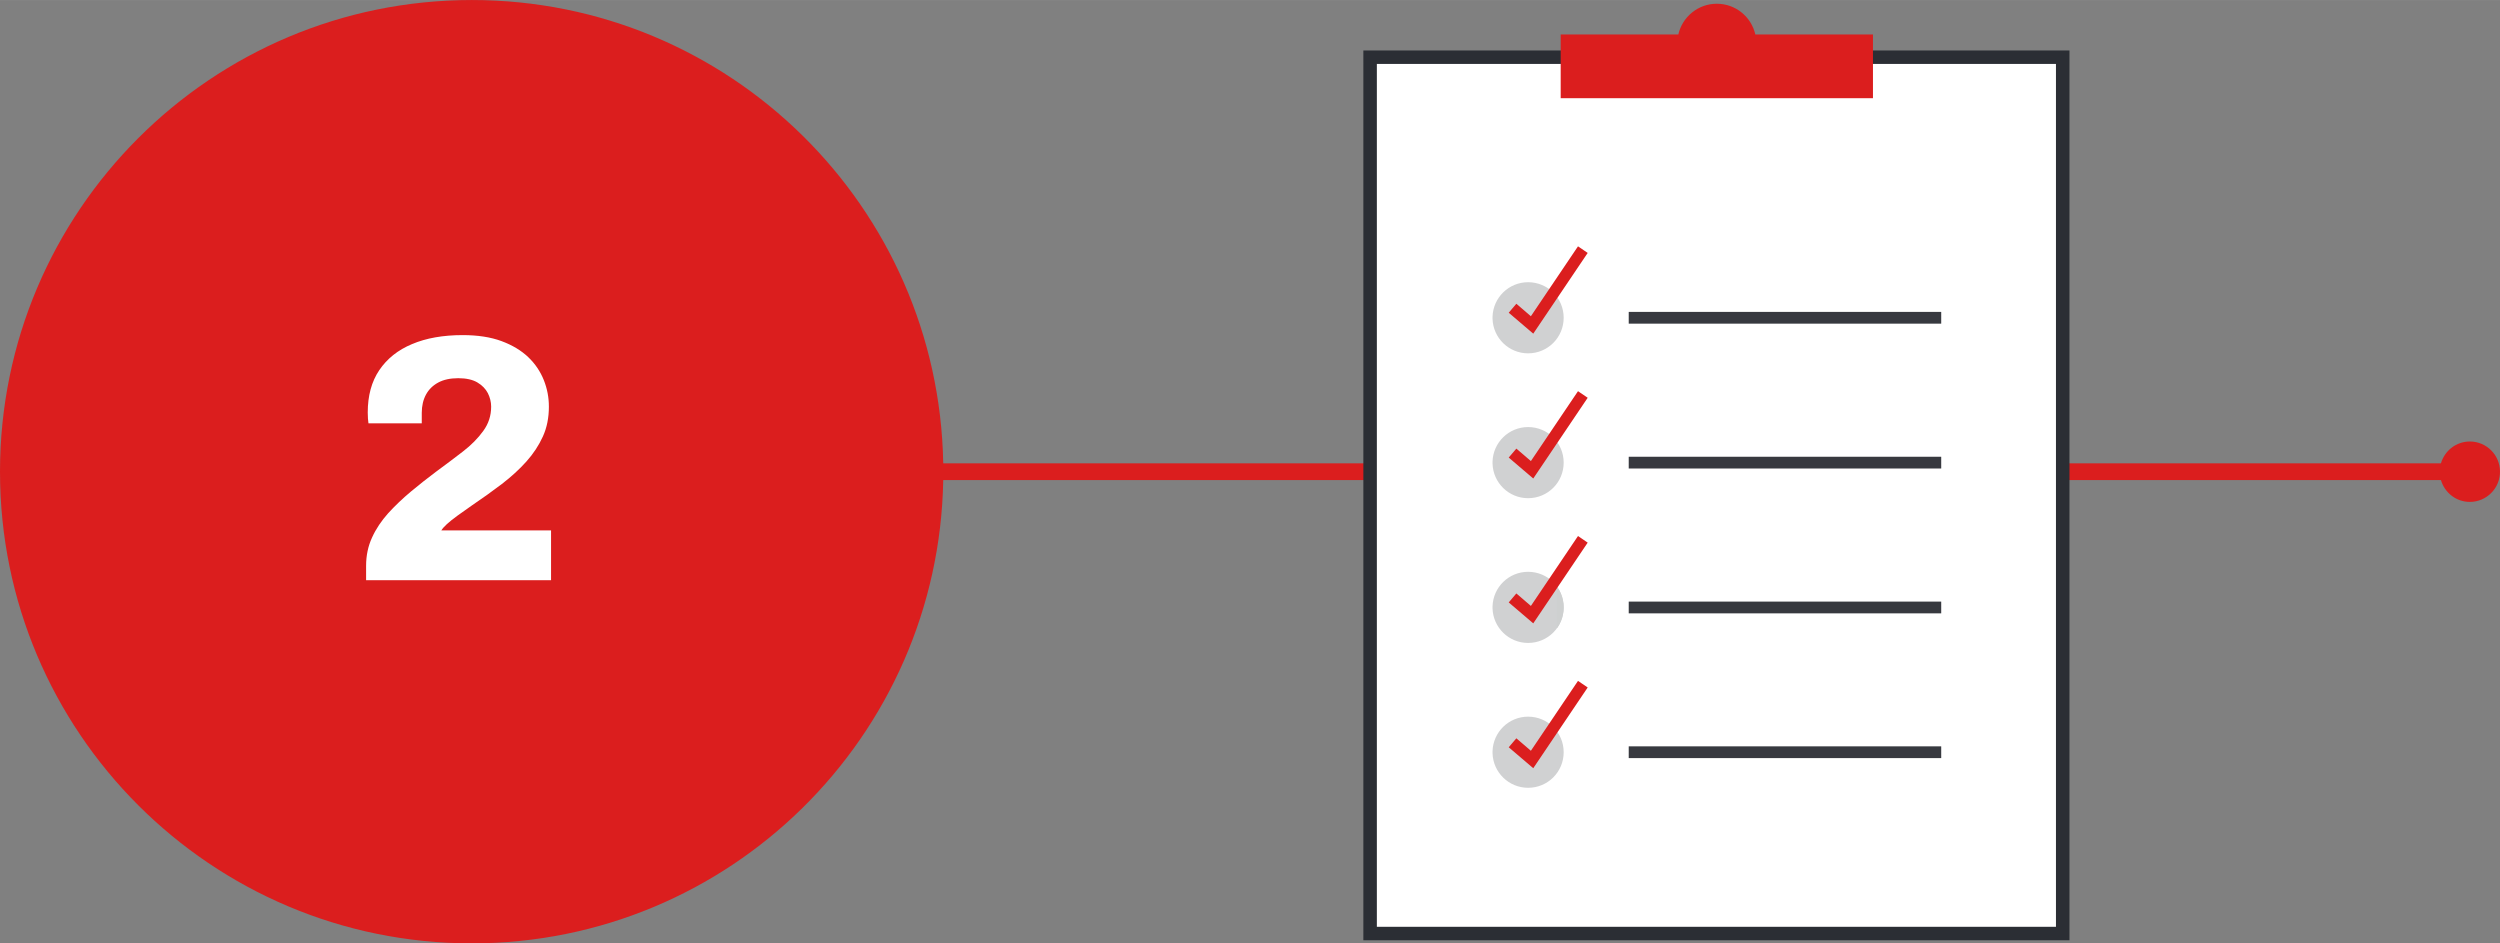
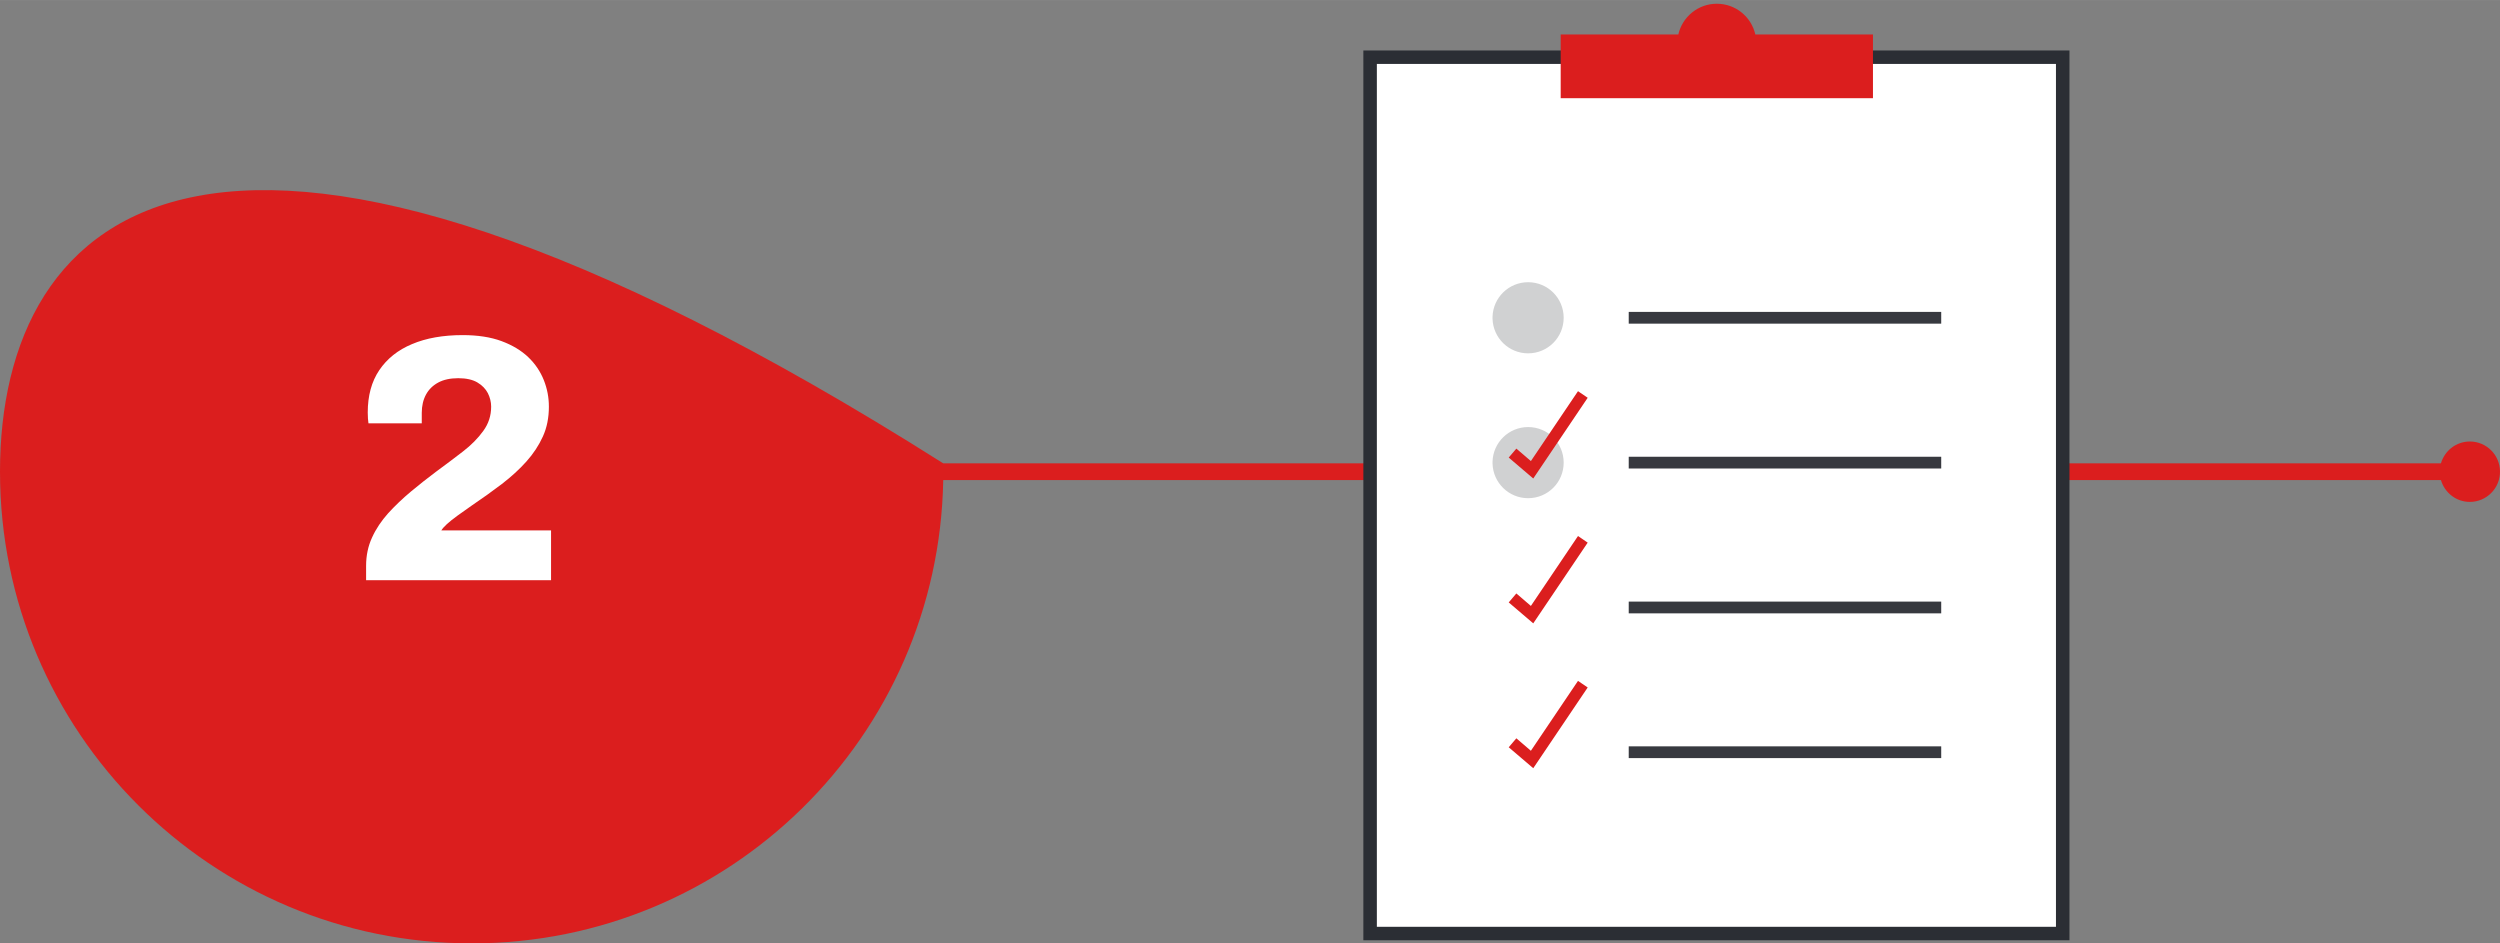
<svg xmlns="http://www.w3.org/2000/svg" id="Ebene_1" width="265" height="100" version="1.1" viewBox="0 0 242.49 91.5">
  <rect x="0" y="0" width="242.49" height="91.5" fill="#808080" stroke="none" />
  <defs>
    <clipPath id="clippath">
      <path d="M144.77,58.83v.18c.05,1.87,1.58,3.36,3.45,3.36,1.91,0,3.45-1.55,3.45-3.45,0-1.91-1.54-3.45-3.45-3.45-1.87,0-3.4,1.49-3.45,3.36Z" style="fill: none;" />
    </clipPath>
  </defs>
-   <path d="M239.57,42.82c-1.34,0-2.45.9-2.81,2.12H91.49C91.05,20.05,70.75,0,45.76,0h0C20.49,0,0,20.49,0,45.75s20.49,45.75,45.76,45.75c25,0,45.3-20.05,45.73-44.94h145.27c.36,1.22,1.47,2.12,2.8,2.12,1.62,0,2.93-1.31,2.93-2.93s-1.31-2.93-2.93-2.93h.01Z" style="fill: #db1e1e;" />
+   <path d="M239.57,42.82c-1.34,0-2.45.9-2.81,2.12H91.49h0C20.49,0,0,20.49,0,45.75s20.49,45.75,45.76,45.75c25,0,45.3-20.05,45.73-44.94h145.27c.36,1.22,1.47,2.12,2.8,2.12,1.62,0,2.93-1.31,2.93-2.93s-1.31-2.93-2.93-2.93h.01Z" style="fill: #db1e1e;" />
  <g id="Pfad_2625">
    <path d="M132.9,90.55h67.18V5.55h-67.18v85Z" style="fill: #fff;" />
  </g>
  <g id="Pfad_2626">
    <path d="M200.73,91.2h-68.49V4.89h68.49v86.31h0ZM133.55,89.89h65.87V6.2h-65.87v83.69h0Z" style="fill: #2b2e34;" />
  </g>
  <g id="Pfad_2639">
    <path d="M157.98,59.49h30.31v-1.14h-30.31" style="fill: #37393f;" />
  </g>
  <g id="Pfad_2640">
-     <path d="M148.22,55.46h0c-1.87,0-3.4,1.49-3.45,3.36v.18c.05,1.87,1.58,3.36,3.45,3.36,1.91,0,3.45-1.54,3.45-3.45s-1.54-3.45-3.45-3.45h0" style="fill: #d0d1d2;" />
-   </g>
+     </g>
  <g style="clip-path: url(#clippath);">
    <g id="Pfad_2642">
-       <path d="M151.01,62.37h6.9v-6.9h-6.9v6.9Z" style="fill: #ced0d0;" />
-     </g>
+       </g>
  </g>
  <g id="Pfad_2644">
    <path d="M146.34,58.43l2.38,2.03,5.28-7.83-.94-.64-4.57,6.78-1.41-1.21-.74.87h0Z" style="fill: #db1e1e;" />
  </g>
  <g id="Pfad_2645">
    <path d="M157.98,45.44h30.31v-1.14h-30.31" style="fill: #37393f;" />
  </g>
  <g id="Pfad_2646">
    <path d="M148.22,41.42h0c-1.87,0-3.4,1.49-3.45,3.36v.18c.05,1.87,1.58,3.36,3.45,3.36,1.91,0,3.45-1.54,3.45-3.45s-1.54-3.45-3.45-3.45h0" style="fill: #d0d1d2;" />
  </g>
  <g id="Pfad_2648">
    <path d="M146.34,44.38l2.38,2.03,5.28-7.83-.94-.64-4.57,6.78-1.41-1.21-.74.87h0Z" style="fill: #db1e1e;" />
  </g>
  <g id="Pfad_2649">
    <path d="M157.98,73.53h30.31v-1.14h-30.31" style="fill: #37393f;" />
  </g>
  <g id="Pfad_2650">
-     <path d="M148.22,69.51h0c-1.87,0-3.4,1.49-3.45,3.36v.18c.05,1.87,1.58,3.36,3.45,3.36,1.91,0,3.45-1.54,3.45-3.45s-1.54-3.45-3.45-3.45h0" style="fill: #d0d1d2;" />
-   </g>
+     </g>
  <g id="Pfad_2652">
    <path d="M146.34,72.48l2.38,2.03,5.28-7.83-.94-.64-4.57,6.78-1.41-1.21-.74.87h0Z" style="fill: #db1e1e;" />
  </g>
  <g id="Pfad_2653">
    <path d="M157.98,31.39h30.31v-1.14h-30.31" style="fill: #37393f;" />
  </g>
  <g id="Pfad_2654">
    <path d="M148.22,27.37h0c-1.87,0-3.4,1.49-3.45,3.36v.18c.05,1.87,1.58,3.36,3.45,3.36,1.91,0,3.45-1.54,3.45-3.45s-1.54-3.45-3.45-3.45h0" style="fill: #d0d1d2;" />
  </g>
  <g id="Pfad_2656">
-     <path d="M146.34,30.33l2.38,2.03,5.28-7.83-.94-.64-4.57,6.78-1.41-1.21-.74.87h0Z" style="fill: #db1e1e;" />
-   </g>
+     </g>
  <path d="M170.26,3.34c-.39-1.71-1.91-2.98-3.74-2.98h0c-1.82,0-3.34,1.28-3.73,2.98h-11.41v6.18h30.29V3.34h-11.41,0Z" style="fill: #db1e1e;" />
  <g style="display: none; isolation: isolate;">
    <path d="M44.69,56.93c-2.04,0-3.75-.3-5.12-.9-1.37-.6-2.4-1.42-3.08-2.45-.68-1.03-1.02-2.2-1.02-3.52v-.61h5.17v.65c0,.84.32,1.51.95,2.01s1.58.75,2.82.75,2.18-.29,2.79-.87.92-1.4.92-2.46c0-.75-.15-1.34-.44-1.77-.29-.43-.69-.74-1.17-.93-.49-.19-1.03-.29-1.62-.29h-2.21v-3.81h1.97c.57,0,1.07-.11,1.51-.32s.79-.54,1.05-.97.39-.97.39-1.63c0-.61-.12-1.14-.37-1.58-.25-.44-.62-.78-1.11-1.02s-1.06-.36-1.72-.36c-.61,0-1.17.11-1.68.34-.51.23-.91.54-1.19.95s-.42.88-.42,1.43v.44h-5v-.85c0-1.22.34-2.32,1.04-3.28.69-.96,1.68-1.72,2.97-2.28s2.82-.83,4.59-.83,3.25.27,4.52.8,2.24,1.28,2.92,2.24c.68.96,1.02,2.07,1.02,3.31,0,.84-.15,1.6-.46,2.29-.31.69-.73,1.28-1.26,1.75-.53.48-1.15.86-1.85,1.16v.14c1.27.39,2.28,1.07,3.03,2.06s1.12,2.22,1.12,3.69c-.02,1.32-.39,2.48-1.09,3.49s-1.72,1.8-3.06,2.38-2.98.87-4.93.87l.02-.02Z" style="fill: #fff;" />
  </g>
  <g id="_2" style="isolation: isolate;">
    <g style="isolation: isolate;">
      <path d="M35.51,56.28v-1.39c0-1,.19-1.92.58-2.76.38-.84.91-1.62,1.56-2.35.66-.72,1.39-1.42,2.19-2.09.8-.67,1.62-1.31,2.43-1.92.93-.68,1.8-1.34,2.62-1.97s1.48-1.3,1.99-2.01c.51-.7.76-1.48.76-2.35,0-.45-.11-.89-.32-1.31-.22-.42-.56-.77-1.02-1.04s-1.08-.41-1.85-.41-1.42.14-1.94.42-.92.67-1.19,1.17-.41,1.09-.41,1.77v1.02h-5.17c-.02-.14-.04-.29-.05-.46s-.02-.37-.02-.59c0-1.63.37-3,1.12-4.11s1.81-1.96,3.18-2.53c1.37-.58,3.01-.87,4.91-.87,1.45,0,2.7.19,3.76.58,1.05.39,1.92.91,2.6,1.56s1.18,1.4,1.51,2.23c.33.83.49,1.68.49,2.57,0,1.07-.19,2.03-.58,2.89-.39.86-.92,1.67-1.6,2.43-.68.76-1.47,1.48-2.38,2.18-.91.69-1.88,1.39-2.92,2.09-.52.36-.99.7-1.41,1-.42.31-.75.57-1,.8s-.43.43-.54.61h10.64v4.83h-17.95l.01.01Z" style="fill: #fff;" />
    </g>
  </g>
</svg>